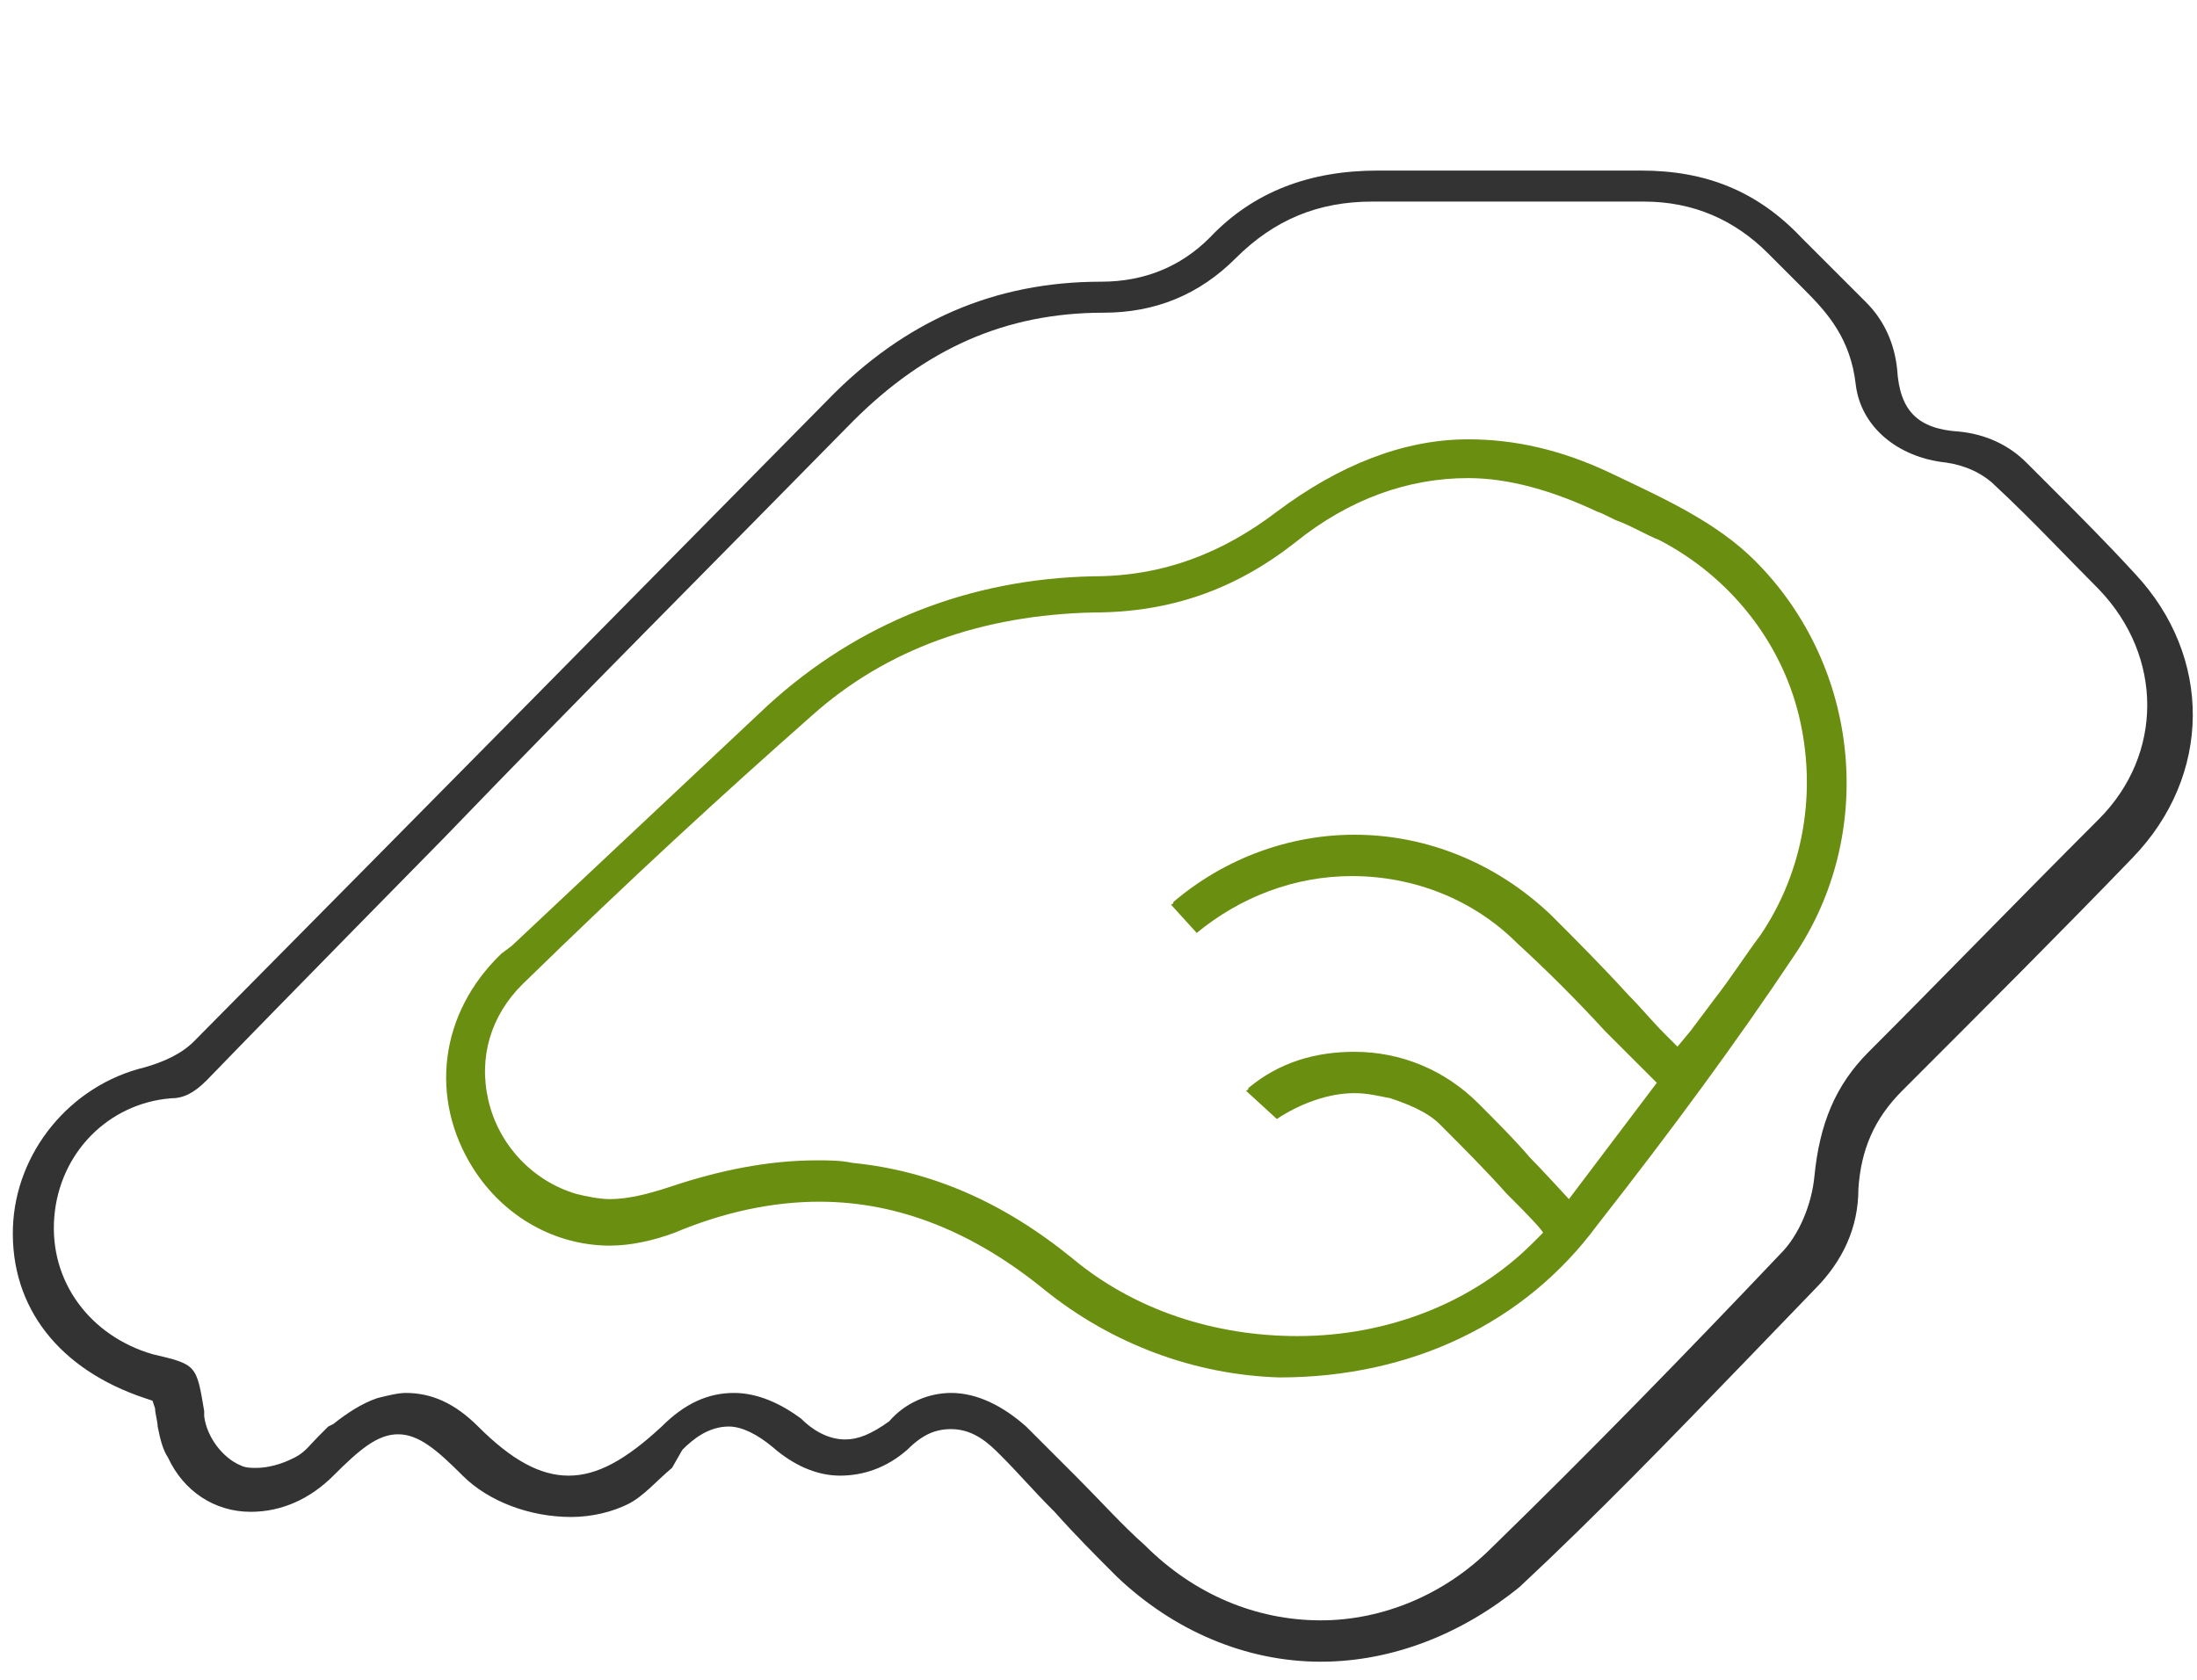
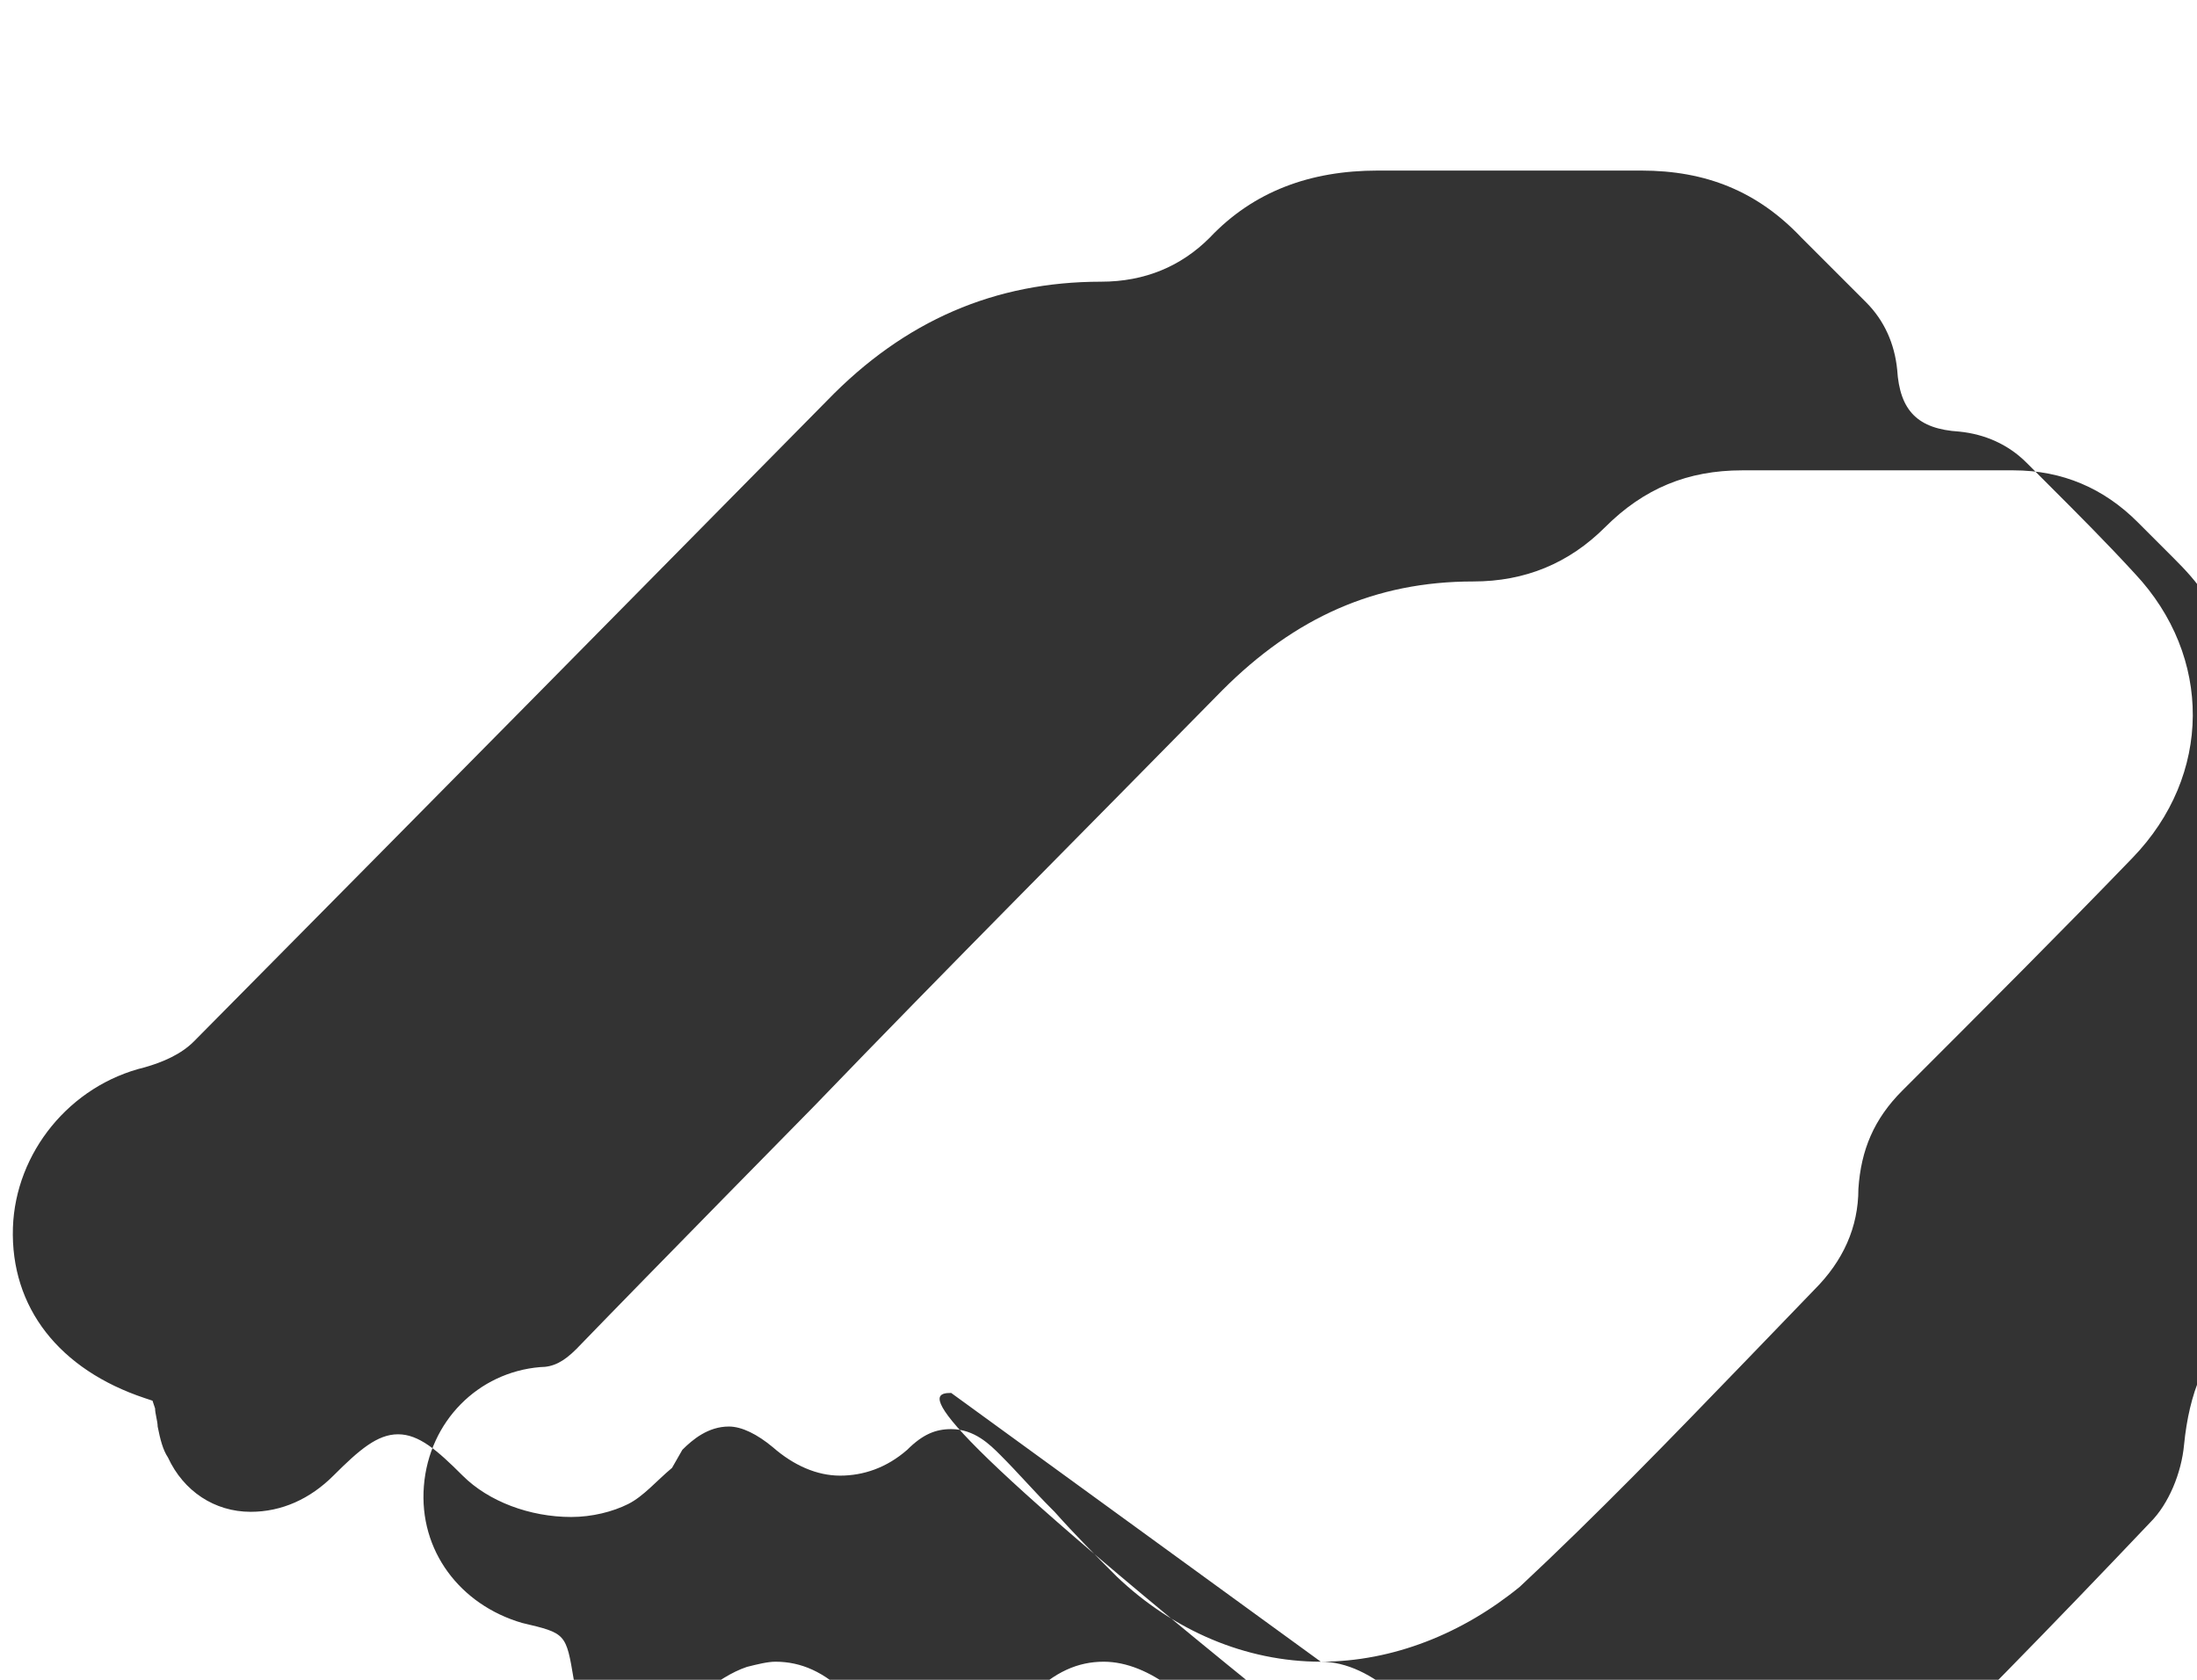
<svg xmlns="http://www.w3.org/2000/svg" version="1.1" id="Layer_1" x="0px" y="0px" width="85px" height="65px" viewBox="0 0 85 65" style="enable-background:new 0 0 85 65;" xml:space="preserve">
  <style type="text/css">
	.st0{fill:#333333;}
	.st1{fill:#6A8E10;}
</style>
  <g>
-     <path class="st0" d="M51.1,64.3c-2.9,0-5.7-1.2-7.9-3.3c-0.8-0.8-1.6-1.6-2.4-2.5l-0.1-0.1c-0.7-0.7-1.3-1.4-2-2.1   c-0.4-0.4-1-1-1.9-1c-0.6,0-1.1,0.2-1.7,0.8c-0.8,0.7-1.7,1-2.6,1c-0.9,0-1.8-0.4-2.6-1.1c-0.6-0.5-1.2-0.8-1.7-0.8   c-0.8,0-1.4,0.5-1.8,0.9L26,56.8c-0.6,0.5-1.1,1.1-1.7,1.4c-0.6,0.3-1.4,0.5-2.2,0.5c-1.6,0-3.2-0.6-4.2-1.6c-1-1-1.7-1.6-2.5-1.6   c-0.8,0-1.5,0.6-2.5,1.6c-0.9,0.9-2,1.4-3.2,1.4c-1.4,0-2.6-0.8-3.2-2.1c-0.2-0.3-0.3-0.7-0.4-1.2C6.1,55,6,54.7,6,54.5l-0.1-0.3   l-0.3-0.1c-3.3-1.1-5.2-3.5-5.1-6.6c0.1-2.9,2.2-5.5,5.1-6.2c0.7-0.2,1.4-0.5,1.9-1c9.9-10,17.5-17.7,24.5-24.8   c3-3.1,6.5-4.6,10.6-4.6c1.7,0,3.1-0.6,4.2-1.7c1.7-1.8,3.9-2.6,6.5-2.6l0.2,0c1.5,0,2.9,0,4.4,0c1.5,0,3.1,0,4.6,0l1,0   c2.5,0,4.5,0.8,6.2,2.6c0,0,2,2,2.5,2.5c0.7,0.7,1.1,1.6,1.2,2.6c0.1,1.6,0.8,2.3,2.4,2.4c1,0.1,1.9,0.5,2.6,1.2l0.9,0.9   c1.1,1.1,2.2,2.2,3.3,3.4c3,3.2,3,7.8-0.1,11c-2.7,2.8-5.6,5.7-8.9,9c-1.1,1.1-1.6,2.3-1.7,3.8c0,1.5-0.6,2.8-1.7,3.9l-2.7,2.8   c-2.8,2.9-5.7,5.9-8.7,8.7C56.6,63.2,53.9,64.3,51.1,64.3z M36.8,53.9c1,0,2,0.5,2.9,1.3c0.7,0.7,1.3,1.3,2,2   c0.9,0.9,1.7,1.8,2.6,2.6c1.9,1.9,4.3,2.9,6.8,2.9c2.4,0,4.8-1,6.6-2.8c3.7-3.6,7.5-7.5,11.2-11.4c0.7-0.7,1.2-1.9,1.3-3   c0.2-2,0.8-3.5,2.1-4.8c2.7-2.7,5.6-5.7,8.9-9c2.5-2.5,2.5-6.3,0-8.9c-1.2-1.2-2.6-2.7-4-4c-0.5-0.5-1.2-0.8-1.9-0.9   c-1.9-0.2-3.3-1.4-3.5-3c-0.2-1.8-1.1-2.8-2-3.7c-0.3-0.3-0.6-0.6-0.9-0.9c-0.2-0.2-0.4-0.4-0.5-0.5c-1.3-1.3-2.9-2-4.8-2l-5.3,0   l-3,0c-0.6,0-1.2,0-1.9,0c-0.1,0-0.2,0-0.3,0c-2.1,0-3.8,0.7-5.3,2.2c-1.4,1.4-3.1,2.1-5.1,2.1c-3.8,0-6.9,1.4-9.7,4.2   c-5.3,5.4-10.6,10.7-15.8,16.1c0,0-6.3,6.4-9.2,9.4c-0.5,0.5-0.9,0.7-1.4,0.7c-2.4,0.2-4.3,2.1-4.5,4.6c-0.2,2.5,1.4,4.6,3.8,5.3   c1.7,0.4,1.7,0.4,2,2.2l0,0.2c0.1,0.8,0.7,1.6,1.4,1.9c0.2,0.1,0.4,0.1,0.6,0.1c0.7,0,1.3-0.3,1.5-0.4c0.4-0.2,0.6-0.5,0.9-0.8   c0.2-0.2,0.3-0.3,0.4-0.4l0.2-0.1c0.5-0.4,1.1-0.8,1.7-1c0.4-0.1,0.8-0.2,1.1-0.2c1,0,1.9,0.4,2.8,1.3c1.3,1.3,2.4,1.9,3.5,1.9   c1.1,0,2.2-0.6,3.6-1.9c0.9-0.9,1.8-1.3,2.8-1.3c0.9,0,1.8,0.4,2.6,1c0.4,0.4,1,0.8,1.7,0.8c0.5,0,1-0.2,1.7-0.7   C35,54.3,35.9,53.9,36.8,53.9z" />
-     <path class="st1" d="M49.5,53.3c-3.3-0.1-6.5-1.3-9.1-3.4c-2.7-2.2-5.6-3.4-8.7-3.4c-1.8,0-3.7,0.4-5.6,1.2   c-0.8,0.3-1.7,0.5-2.5,0.5c-2.1,0-4.1-1.1-5.3-3c-1.7-2.7-1.3-6,1.1-8.3l0.4-0.3c3.3-3.1,6.6-6.2,9.9-9.3c3.5-3.2,7.8-4.9,12.6-5   c2.7,0,5-0.9,7.1-2.5c2.4-1.8,4.9-2.8,7.4-2.8c1.8,0,3.6,0.4,5.5,1.3c2.1,1,4.1,1.9,5.6,3.4c4.1,4.1,4.7,10.6,1.5,15.3   c-2.2,3.3-4.7,6.7-7.6,10.4C59,51.2,54.6,53.3,49.5,53.3z M31.6,44.9c0.5,0,0.9,0,1.4,0.1c3,0.3,5.8,1.5,8.5,3.7c2.4,2,5.5,3,8.7,3   c3.5,0,6.8-1.3,9.1-3.6l0.4-0.4c0,0,0-0.1-1.1-1.2l-0.3-0.3c-0.8-0.9-1.7-1.8-2.6-2.7c-0.5-0.5-1.3-0.8-1.9-1   c-0.5-0.1-0.9-0.2-1.4-0.2c-1,0-2.1,0.4-3,1l-1.2-1.1c0,0,0,0,0,0c0,0,0.1,0,0.1-0.1c1.2-1,2.6-1.4,4.1-1.4c1.8,0,3.5,0.7,4.8,2   c0.7,0.7,1.4,1.4,2,2.1c0.4,0.4,1.5,1.6,1.5,1.6l3.4-4.5l-0.4-0.4c-0.5-0.5-1-1-1.5-1.5l-0.1-0.1c-1.1-1.2-2.2-2.3-3.4-3.4   c-1.7-1.7-4-2.6-6.4-2.6c-2.2,0-4.3,0.8-6,2.2L45.3,35c0,0,0,0,0,0c0,0,0.1,0,0.1-0.1c2-1.7,4.5-2.6,7-2.6c2.8,0,5.5,1.1,7.6,3.1   c1,1,2,2,3,3.1c0.5,0.5,0.9,1,1.4,1.5l0.5,0.5l0.5-0.6c0.3-0.4,0.6-0.8,0.9-1.2c0.7-0.9,1.2-1.7,1.8-2.5c1.7-2.5,2.2-5.6,1.5-8.5   c-0.7-2.9-2.7-5.4-5.4-6.8c-0.5-0.2-1-0.5-1.5-0.7c-0.3-0.1-0.6-0.3-0.9-0.4c-1.7-0.8-3.4-1.3-5-1.3c-2.3,0-4.6,0.8-6.7,2.5   c-2.3,1.8-4.8,2.7-7.8,2.7c-4.3,0.1-8,1.4-10.9,4c-3.4,3-7,6.3-11.2,10.4c-1.2,1.2-1.7,2.8-1.3,4.5c0.4,1.7,1.7,3.1,3.4,3.6   c0.4,0.1,0.9,0.2,1.3,0.2c0.7,0,1.5-0.2,2.4-0.5C27.8,45.3,29.7,44.9,31.6,44.9z" />
+     <path class="st0" d="M51.1,64.3c-2.9,0-5.7-1.2-7.9-3.3c-0.8-0.8-1.6-1.6-2.4-2.5l-0.1-0.1c-0.7-0.7-1.3-1.4-2-2.1   c-0.4-0.4-1-1-1.9-1c-0.6,0-1.1,0.2-1.7,0.8c-0.8,0.7-1.7,1-2.6,1c-0.9,0-1.8-0.4-2.6-1.1c-0.6-0.5-1.2-0.8-1.7-0.8   c-0.8,0-1.4,0.5-1.8,0.9L26,56.8c-0.6,0.5-1.1,1.1-1.7,1.4c-0.6,0.3-1.4,0.5-2.2,0.5c-1.6,0-3.2-0.6-4.2-1.6c-1-1-1.7-1.6-2.5-1.6   c-0.8,0-1.5,0.6-2.5,1.6c-0.9,0.9-2,1.4-3.2,1.4c-1.4,0-2.6-0.8-3.2-2.1c-0.2-0.3-0.3-0.7-0.4-1.2C6.1,55,6,54.7,6,54.5l-0.1-0.3   l-0.3-0.1c-3.3-1.1-5.2-3.5-5.1-6.6c0.1-2.9,2.2-5.5,5.1-6.2c0.7-0.2,1.4-0.5,1.9-1c9.9-10,17.5-17.7,24.5-24.8   c3-3.1,6.5-4.6,10.6-4.6c1.7,0,3.1-0.6,4.2-1.7c1.7-1.8,3.9-2.6,6.5-2.6l0.2,0c1.5,0,2.9,0,4.4,0c1.5,0,3.1,0,4.6,0l1,0   c2.5,0,4.5,0.8,6.2,2.6c0,0,2,2,2.5,2.5c0.7,0.7,1.1,1.6,1.2,2.6c0.1,1.6,0.8,2.3,2.4,2.4c1,0.1,1.9,0.5,2.6,1.2l0.9,0.9   c1.1,1.1,2.2,2.2,3.3,3.4c3,3.2,3,7.8-0.1,11c-2.7,2.8-5.6,5.7-8.9,9c-1.1,1.1-1.6,2.3-1.7,3.8c0,1.5-0.6,2.8-1.7,3.9l-2.7,2.8   c-2.8,2.9-5.7,5.9-8.7,8.7C56.6,63.2,53.9,64.3,51.1,64.3z c1,0,2,0.5,2.9,1.3c0.7,0.7,1.3,1.3,2,2   c0.9,0.9,1.7,1.8,2.6,2.6c1.9,1.9,4.3,2.9,6.8,2.9c2.4,0,4.8-1,6.6-2.8c3.7-3.6,7.5-7.5,11.2-11.4c0.7-0.7,1.2-1.9,1.3-3   c0.2-2,0.8-3.5,2.1-4.8c2.7-2.7,5.6-5.7,8.9-9c2.5-2.5,2.5-6.3,0-8.9c-1.2-1.2-2.6-2.7-4-4c-0.5-0.5-1.2-0.8-1.9-0.9   c-1.9-0.2-3.3-1.4-3.5-3c-0.2-1.8-1.1-2.8-2-3.7c-0.3-0.3-0.6-0.6-0.9-0.9c-0.2-0.2-0.4-0.4-0.5-0.5c-1.3-1.3-2.9-2-4.8-2l-5.3,0   l-3,0c-0.6,0-1.2,0-1.9,0c-0.1,0-0.2,0-0.3,0c-2.1,0-3.8,0.7-5.3,2.2c-1.4,1.4-3.1,2.1-5.1,2.1c-3.8,0-6.9,1.4-9.7,4.2   c-5.3,5.4-10.6,10.7-15.8,16.1c0,0-6.3,6.4-9.2,9.4c-0.5,0.5-0.9,0.7-1.4,0.7c-2.4,0.2-4.3,2.1-4.5,4.6c-0.2,2.5,1.4,4.6,3.8,5.3   c1.7,0.4,1.7,0.4,2,2.2l0,0.2c0.1,0.8,0.7,1.6,1.4,1.9c0.2,0.1,0.4,0.1,0.6,0.1c0.7,0,1.3-0.3,1.5-0.4c0.4-0.2,0.6-0.5,0.9-0.8   c0.2-0.2,0.3-0.3,0.4-0.4l0.2-0.1c0.5-0.4,1.1-0.8,1.7-1c0.4-0.1,0.8-0.2,1.1-0.2c1,0,1.9,0.4,2.8,1.3c1.3,1.3,2.4,1.9,3.5,1.9   c1.1,0,2.2-0.6,3.6-1.9c0.9-0.9,1.8-1.3,2.8-1.3c0.9,0,1.8,0.4,2.6,1c0.4,0.4,1,0.8,1.7,0.8c0.5,0,1-0.2,1.7-0.7   C35,54.3,35.9,53.9,36.8,53.9z" />
  </g>
</svg>